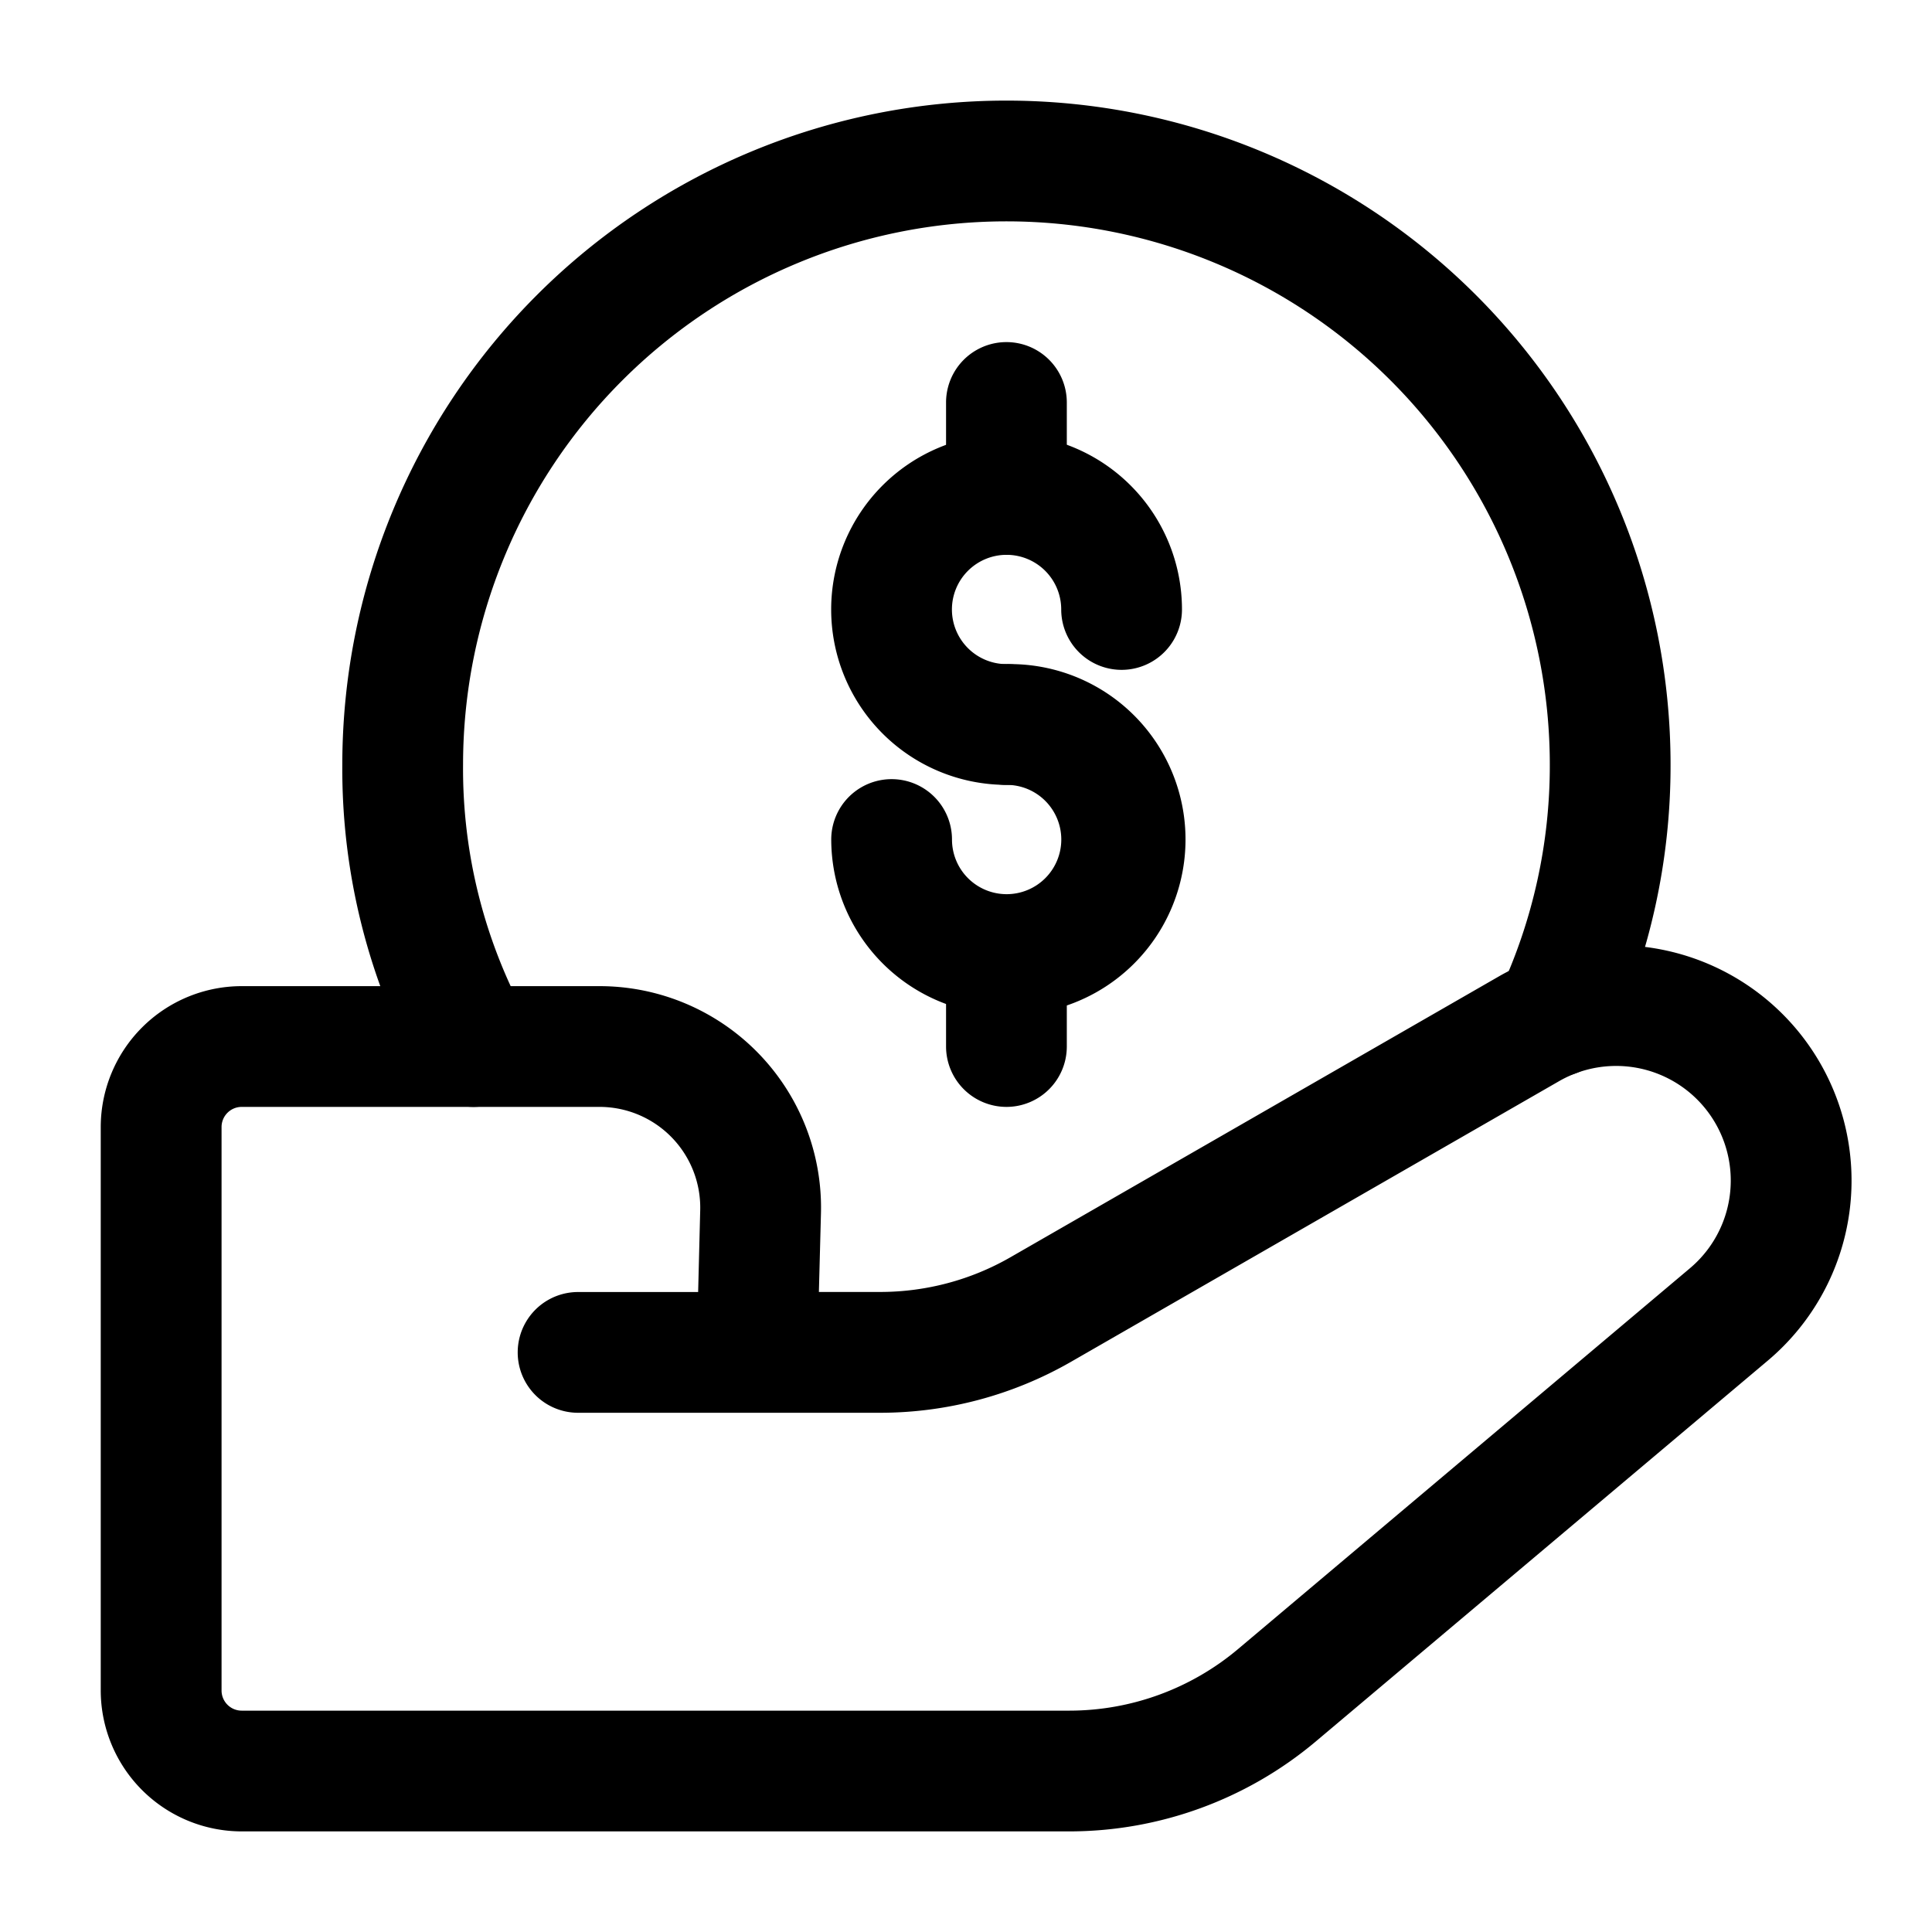
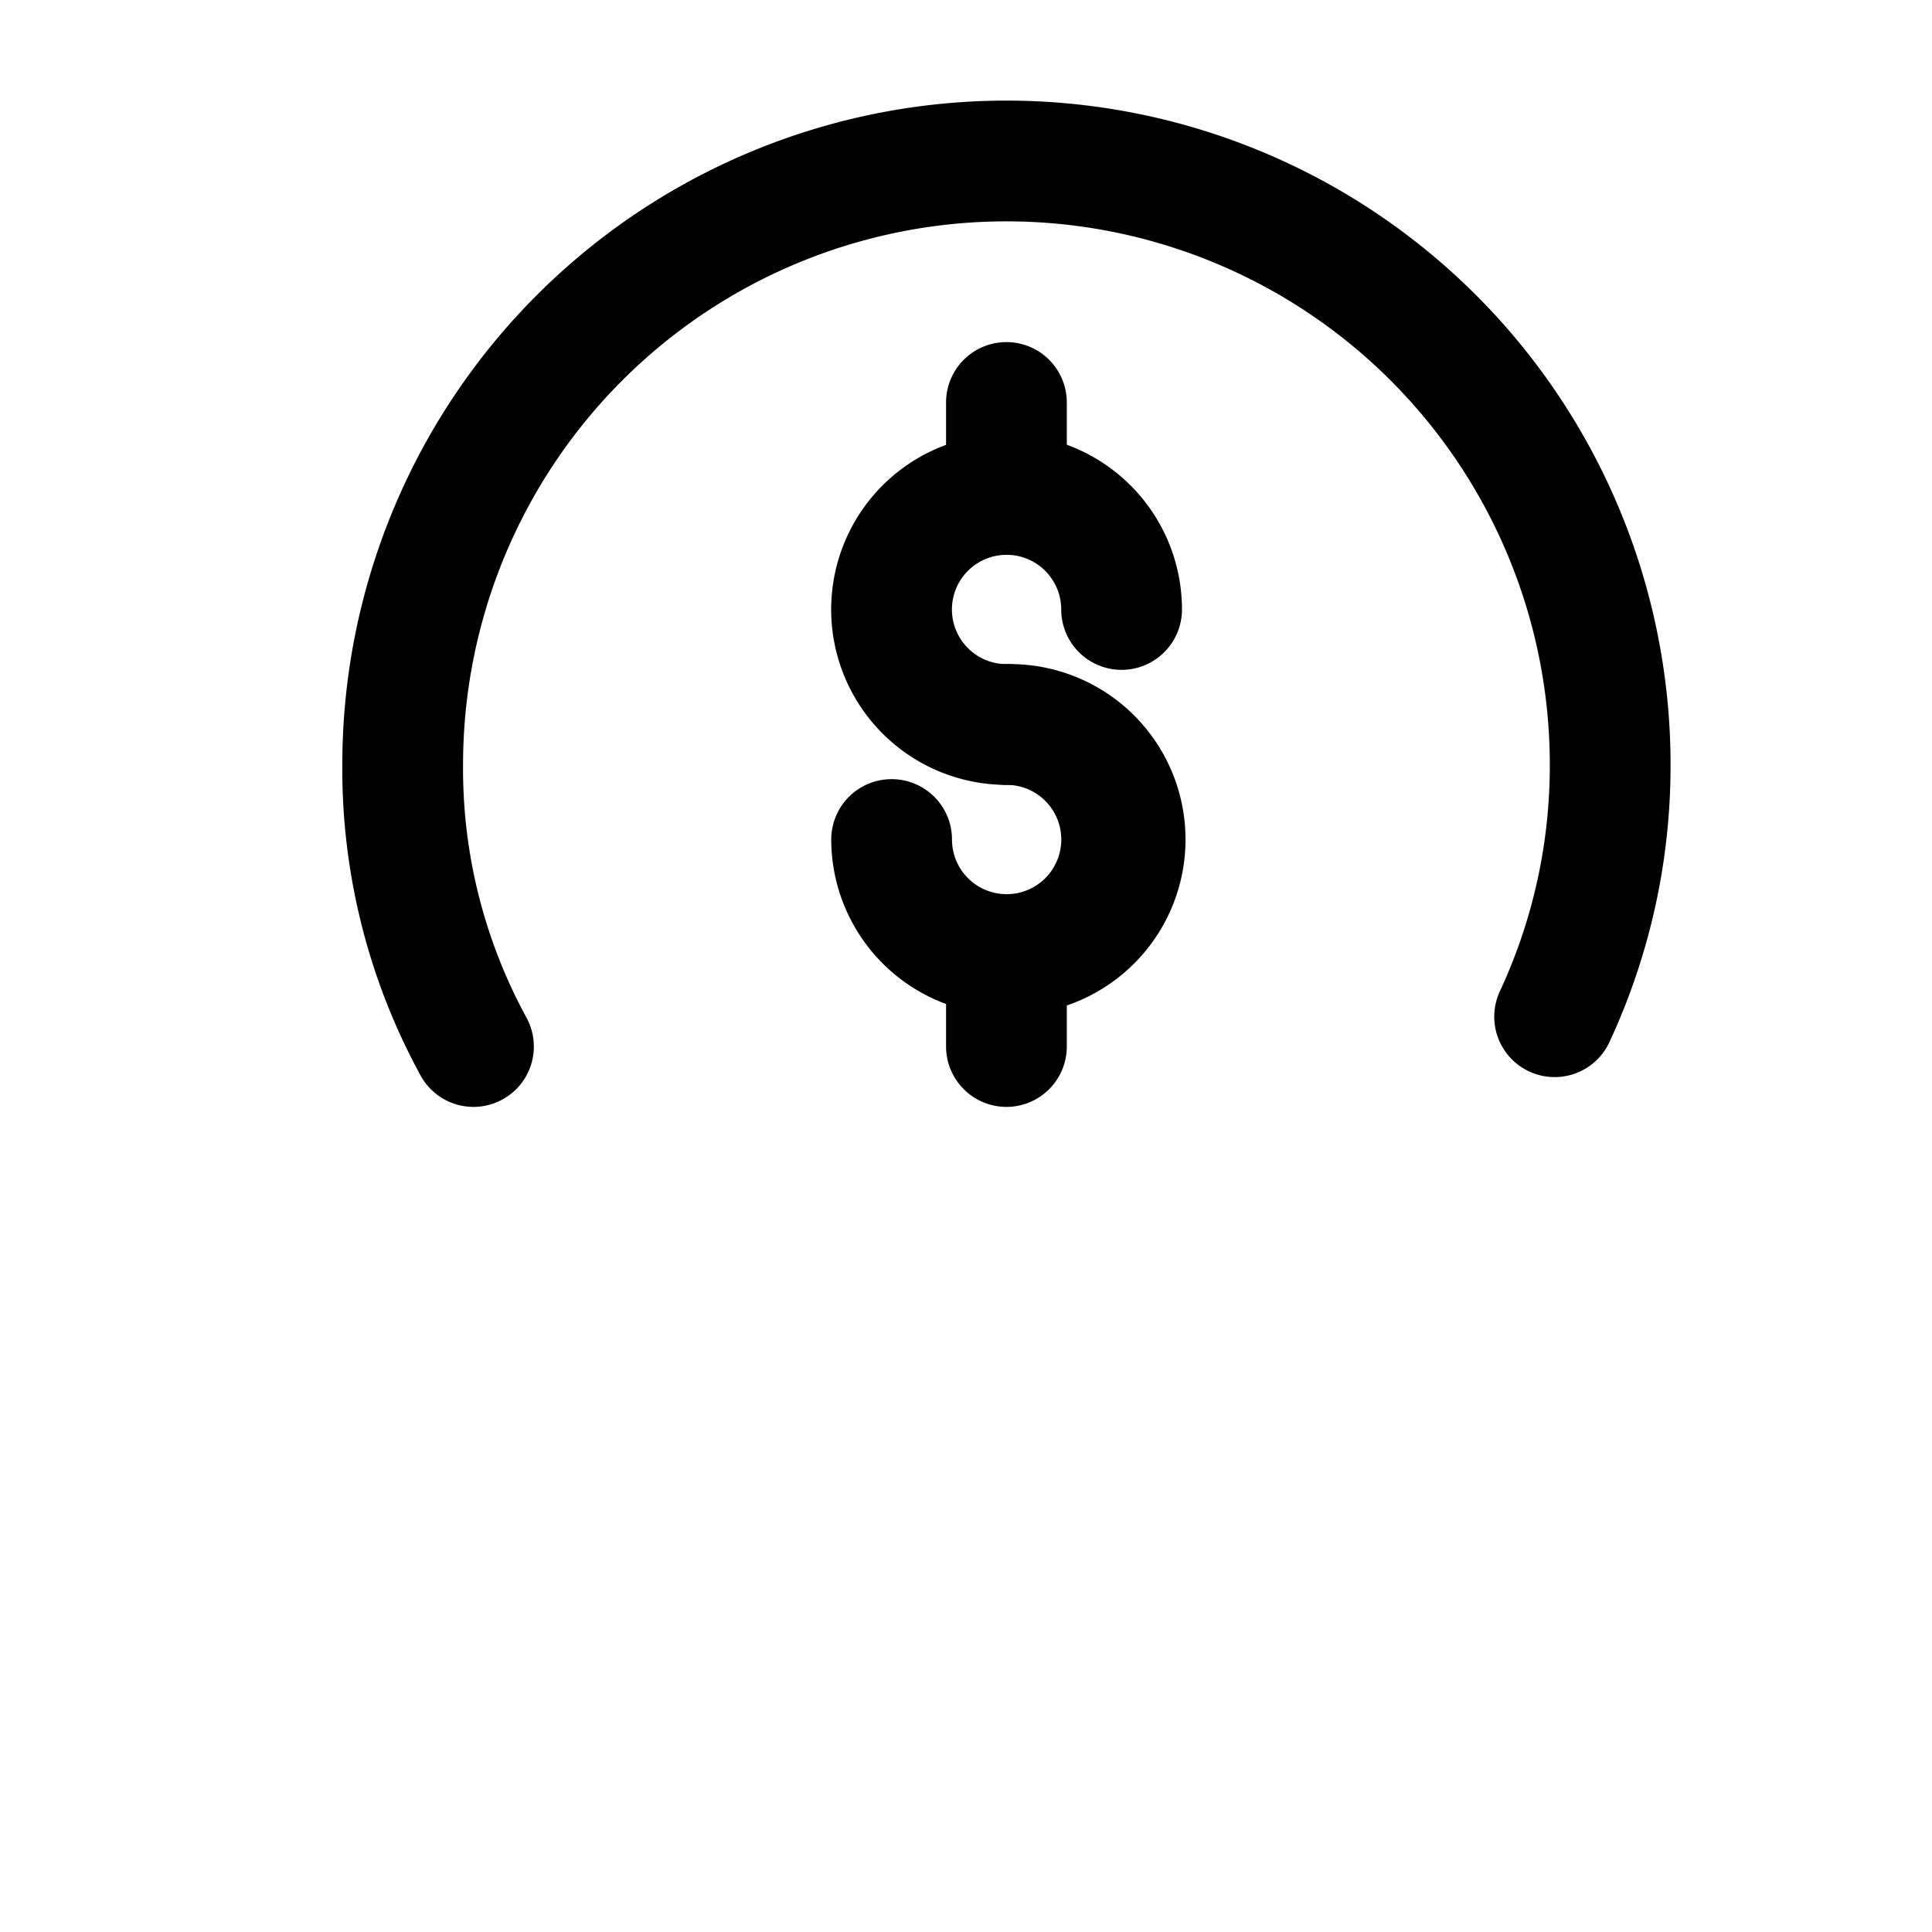
<svg xmlns="http://www.w3.org/2000/svg" width="28" height="28" fill="none">
  <path fill="#000" d="M6.864 16.042a.873.873 0 0 1-.768-.454 9.255 9.255 0 0 1-1.135-4.505 9.625 9.625 0 1 1 19.25 0 9.495 9.495 0 0 1-.886 4.02.875.875 0 0 1-1.588-.736 7.746 7.746 0 0 0 .724-3.284 7.875 7.875 0 1 0-15.75 0 7.525 7.525 0 0 0 .918 3.663.875.875 0 0 1-.765 1.296Z" />
  <path fill="#000" d="M14.588 11.375a2.542 2.542 0 1 1 2.542-2.542.875.875 0 0 1-1.75 0 .792.792 0 1 0-.792.792.875.875 0 1 1 0 1.75Z" />
-   <path fill="#000" d="M14.589 14.708a2.545 2.545 0 0 1-2.542-2.541.875.875 0 0 1 1.75 0 .792.792 0 1 0 .792-.792.875.875 0 1 1 0-1.75 2.542 2.542 0 1 1 0 5.083Zm-.003-6.666a.875.875 0 0 1-.875-.875V5.833a.875.875 0 0 1 1.75 0v1.334a.875.875 0 0 1-.875.875Z" />
+   <path fill="#000" d="M14.589 14.708a2.545 2.545 0 0 1-2.542-2.541.875.875 0 0 1 1.75 0 .792.792 0 1 0 .792-.792.875.875 0 1 1 0-1.75 2.542 2.542 0 1 1 0 5.083m-.003-6.666a.875.875 0 0 1-.875-.875V5.833a.875.875 0 0 1 1.75 0v1.334a.875.875 0 0 1-.875.875Z" />
  <path fill="#000" d="M14.586 16.042a.876.876 0 0 1-.875-.875v-1.334a.876.876 0 0 1 1.75 0v1.334a.875.875 0 0 1-.875.875Z" />
-   <path fill="#000" d="M15.498 26.542H3.504A2.045 2.045 0 0 1 1.46 24.5v-8.167a2.044 2.044 0 0 1 2.042-2.041H8.69a3.21 3.21 0 0 1 3.208 3.292l-.03 1.14h.888c.663 0 1.315-.173 1.89-.504l7.073-4.067a3.412 3.412 0 0 1 3.899 5.568l-6.548 5.517a5.555 5.555 0 0 1-3.572 1.304Zm-11.995-10.5a.292.292 0 0 0-.292.291V24.5a.292.292 0 0 0 .292.292h11.995a3.8 3.8 0 0 0 2.444-.892l6.548-5.518a1.661 1.661 0 0 0-1.898-2.711l-7.073 4.067a5.557 5.557 0 0 1-2.763.737H8.378a.875.875 0 0 1 0-1.75h1.74l.03-1.186a1.46 1.46 0 0 0-1.458-1.497H3.503Z" />
</svg>